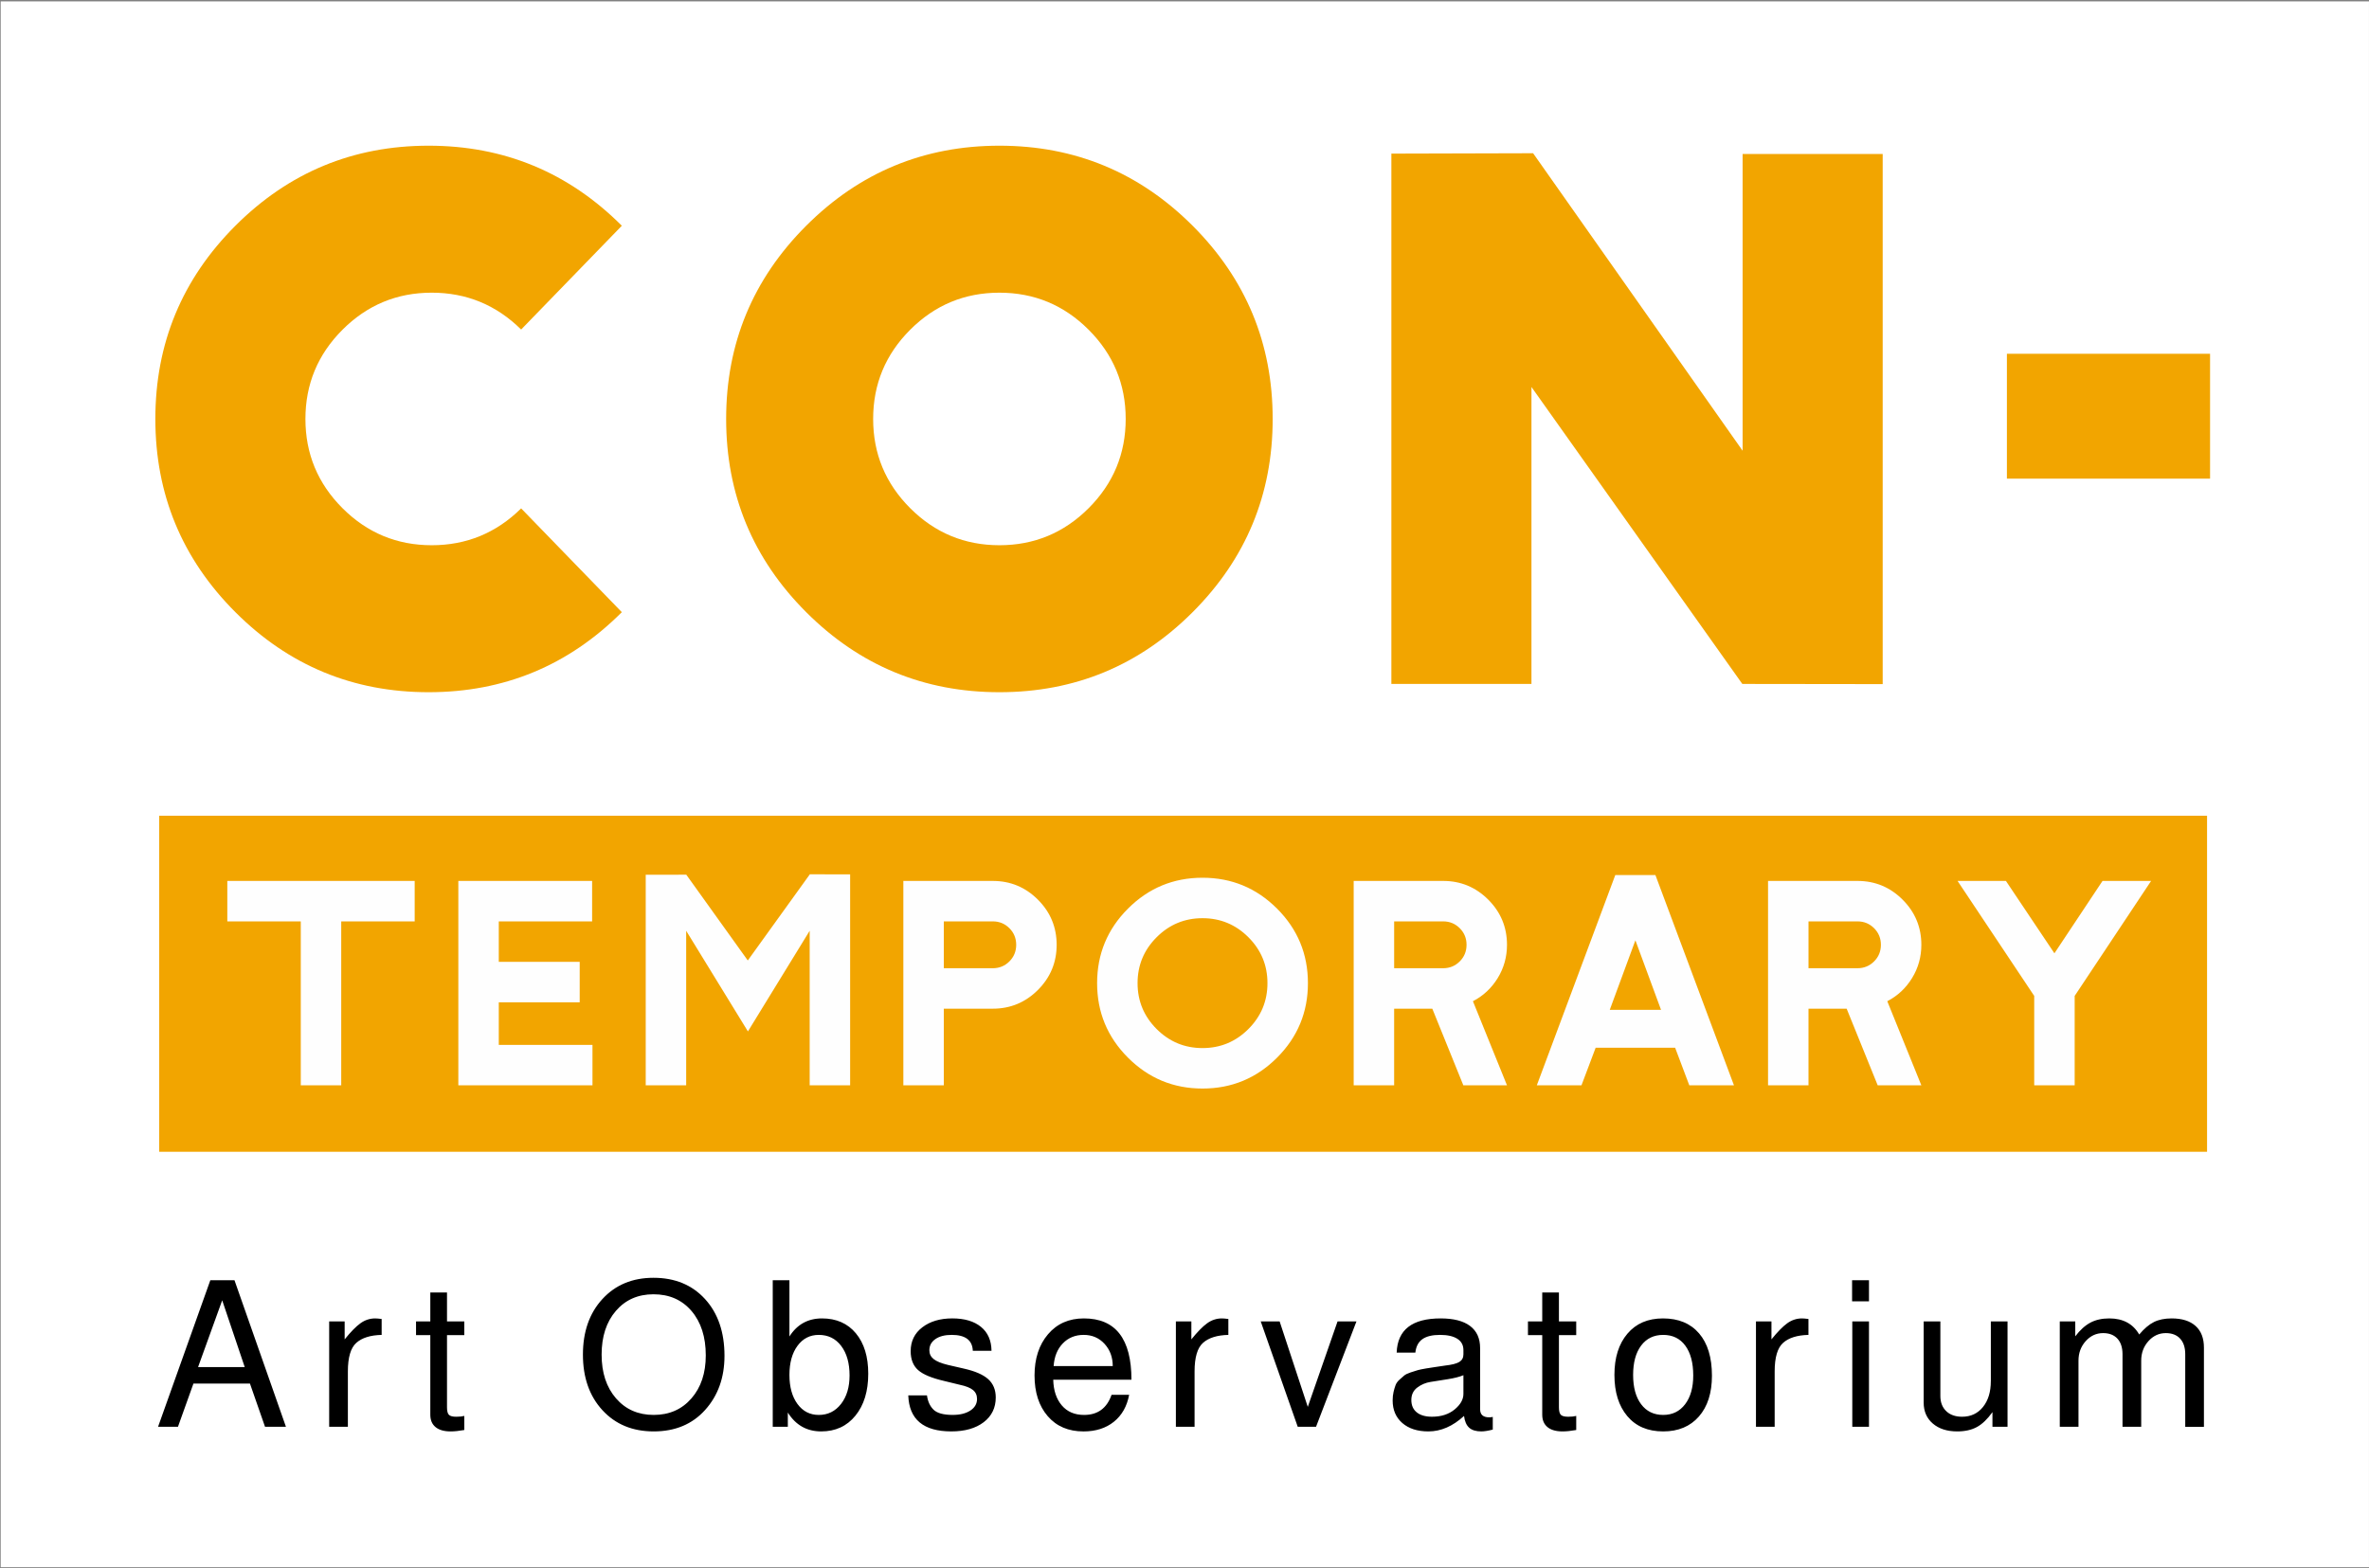
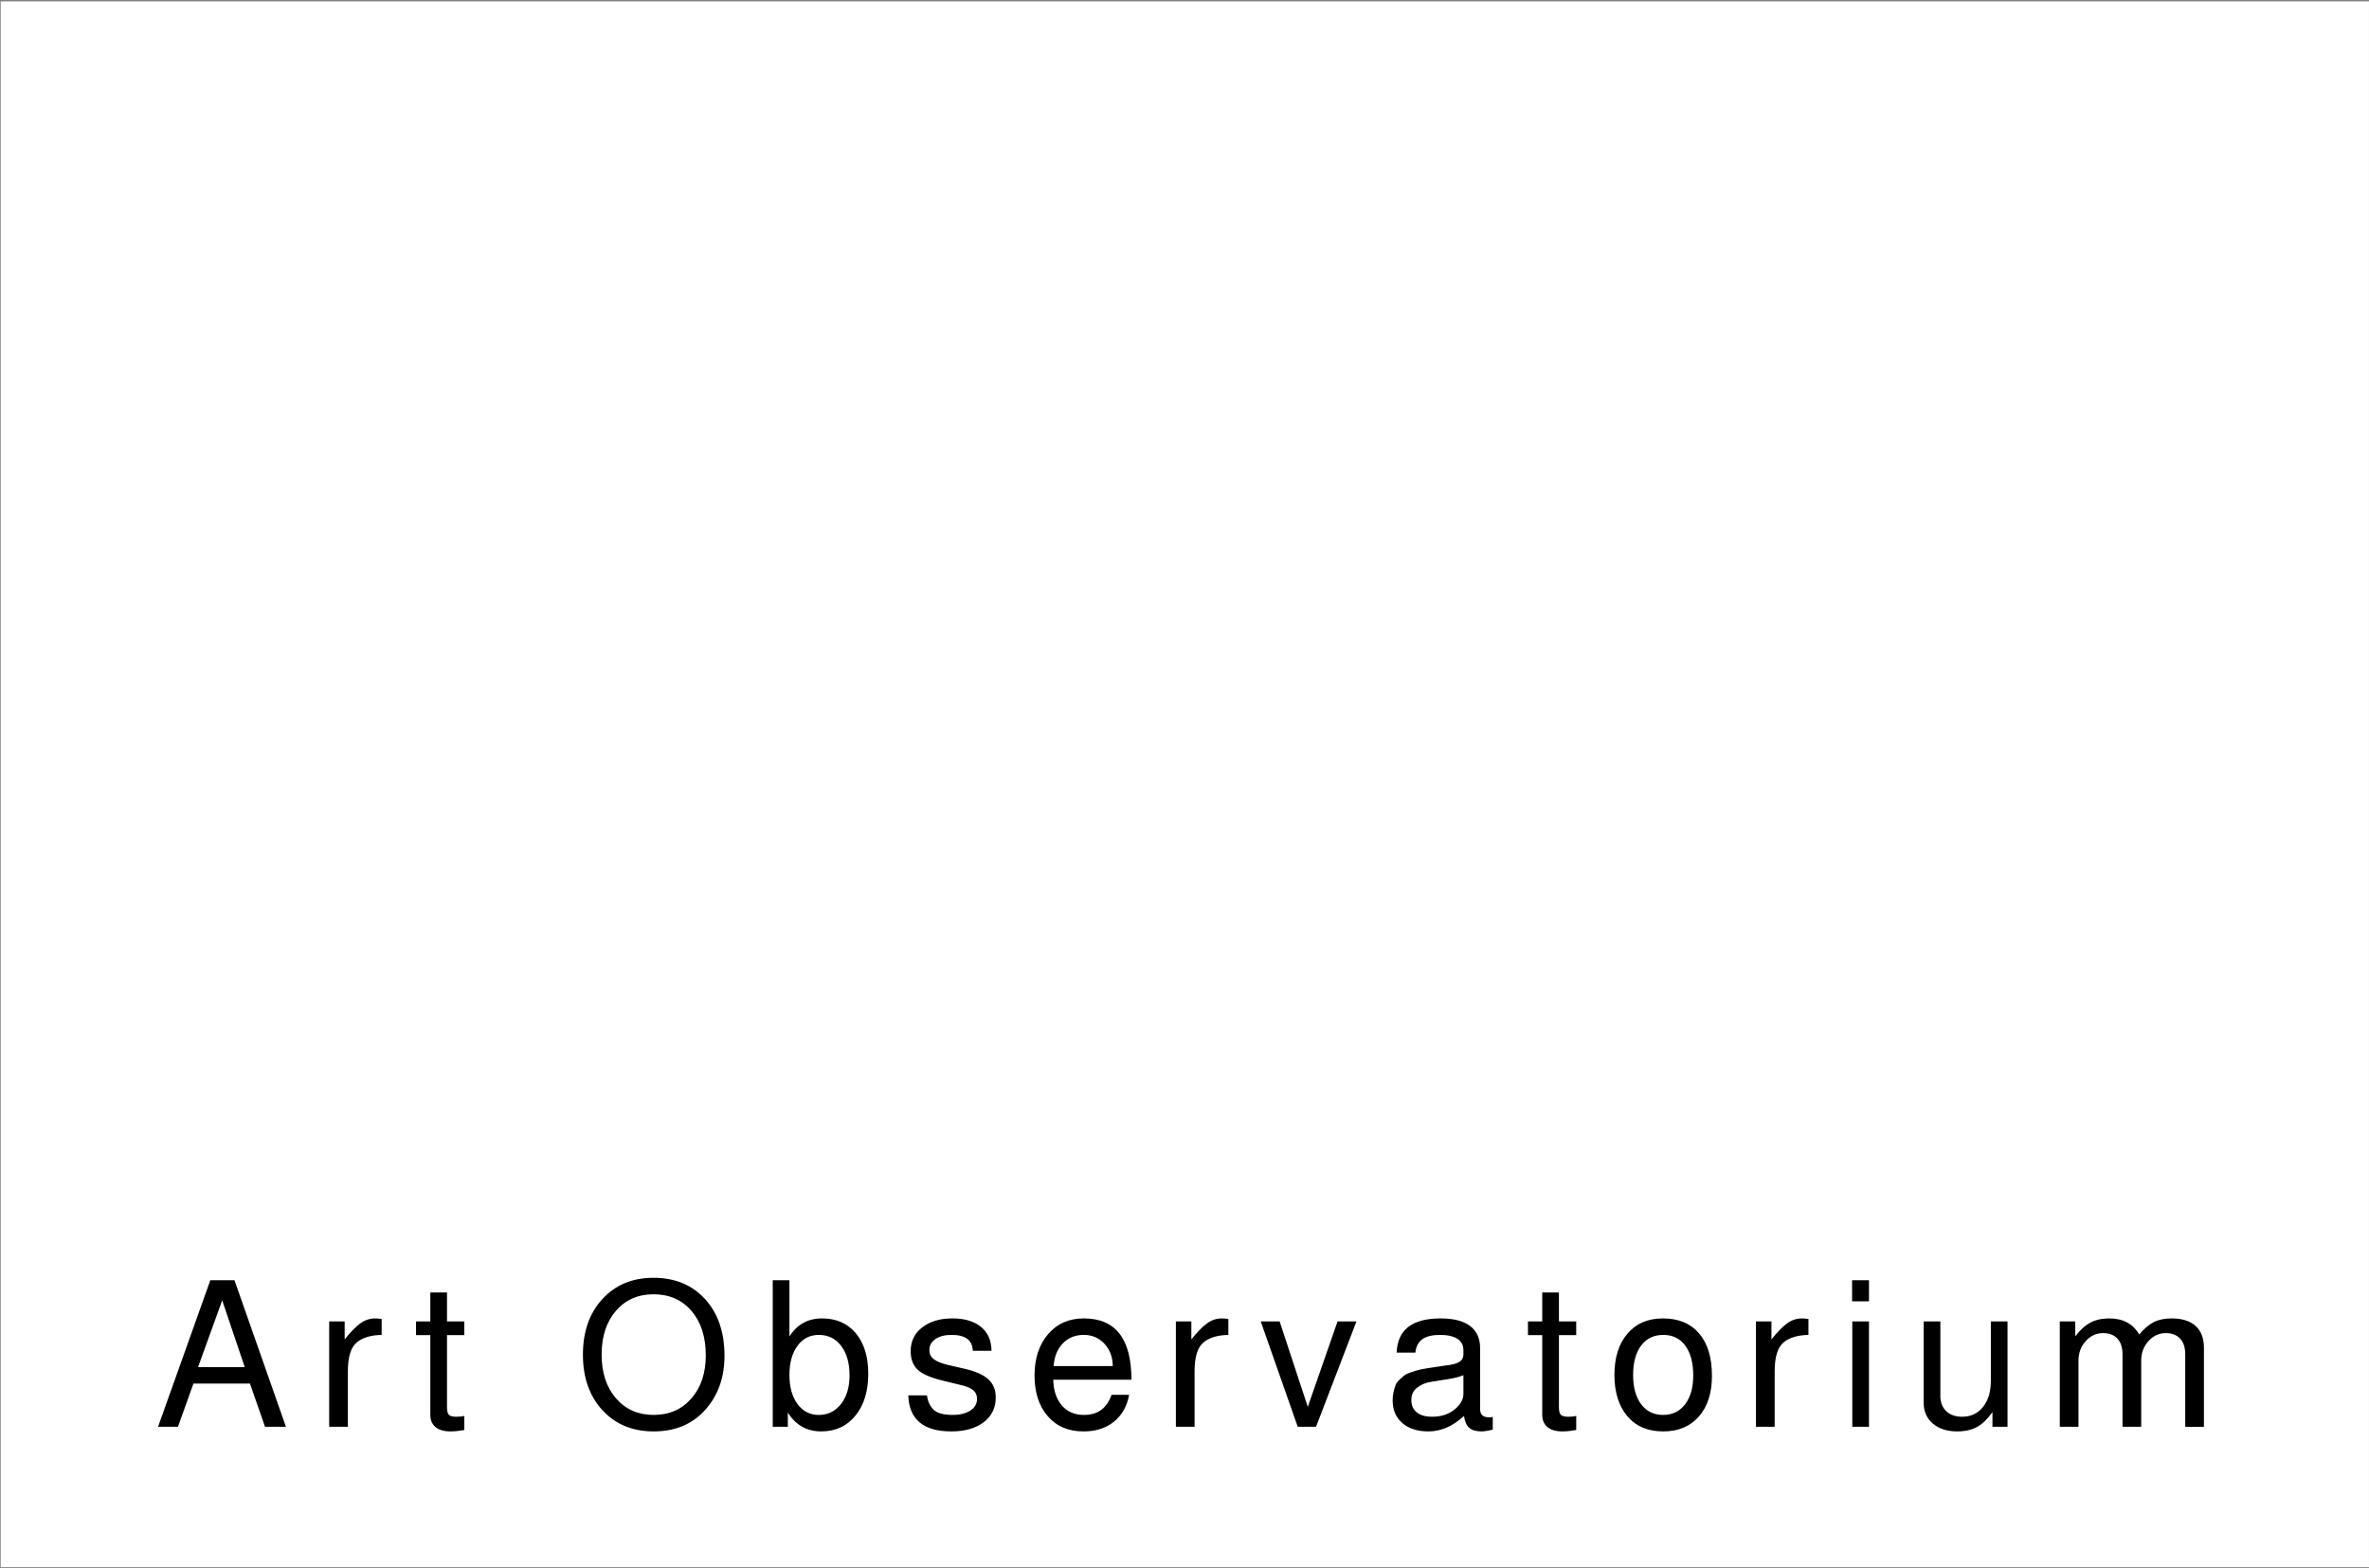
<svg xmlns="http://www.w3.org/2000/svg" version="1.2" baseProfile="tiny" id="con-temporary_logo_1_" x="0px" y="0px" width="282.72px" height="187.2px" viewBox="0 0 282.72 187.2" xml:space="preserve">
  <rect x="0" y="0" width="282.72" height="187.2" fill="#808080" stroke="none" />
  <g id="Shape_3">
    <rect x="0.084" y="0.164" fill-rule="evenodd" fill="#FFFFFF" width="282.633" height="186.901" />
  </g>
  <g id="Art_Observatorium">
    <path fill-rule="evenodd" d="M25.102,152.809l-6.239,17.496h2.375l1.848-5.16h6.743l1.8,5.16h2.496l-6.143-17.496H25.102z    M23.639,163.176l2.879-7.968l2.688,7.968H23.639z M43.015,157.95c-0.536,0.387-1.164,1.027-1.883,1.922v-2.143h-1.848v12.576   h2.232v-6.615c0-1.67,0.336-2.805,1.008-3.404c0.672-0.601,1.68-0.916,3.023-0.949v-1.9c-0.336-0.045-0.592-0.067-0.768-0.067   C44.139,157.369,43.551,157.562,43.015,157.95z M53.346,154.273h-1.992v3.456H49.65v1.632h1.704v9.504   c0,0.64,0.208,1.132,0.624,1.476c0.416,0.345,1.016,0.517,1.8,0.517c0.464,0,1.008-0.057,1.632-0.168v-1.681   c-0.24,0.064-0.56,0.097-0.96,0.097c-0.432,0-0.724-0.076-0.876-0.229c-0.152-0.151-0.228-0.451-0.228-0.899v-8.616h2.063v-1.632   h-2.063V154.273z M77.99,152.521c-2.512,0-4.543,0.844-6.095,2.532c-1.552,1.688-2.328,3.899-2.328,6.636   c0,2.735,0.776,4.948,2.328,6.636c1.552,1.688,3.591,2.532,6.119,2.532c2.56,0,4.607-0.855,6.143-2.568   c1.536-1.712,2.304-3.864,2.304-6.456c0-2.815-0.772-5.071-2.315-6.768C82.601,153.369,80.549,152.521,77.99,152.521z    M82.513,166.92c-1.144,1.313-2.644,1.969-4.5,1.969c-1.856,0-3.355-0.66-4.499-1.98c-1.144-1.32-1.716-3.06-1.716-5.22   s0.567-3.9,1.704-5.221c1.136-1.319,2.631-1.979,4.487-1.979c1.888,0,3.399,0.664,4.536,1.992c1.135,1.328,1.704,3.096,1.704,5.304   C84.229,163.897,83.657,165.609,82.513,166.92z M98.099,157.369c-1.68,0-2.976,0.719-3.887,2.156v-6.716H92.22v17.496h1.8v-1.699   c0.943,1.501,2.271,2.251,3.983,2.251c1.707,0,3.07-0.628,4.088-1.884c1.018-1.255,1.527-2.923,1.527-5.001   c0-2.033-0.493-3.643-1.478-4.827C101.154,157.961,99.807,157.369,98.099,157.369z M100.366,167.583   c-0.68,0.871-1.563,1.307-2.651,1.307c-1.056,0-1.904-0.436-2.543-1.307c-0.64-0.87-0.96-2.027-0.96-3.47   c0-1.443,0.32-2.6,0.96-3.471c0.639-0.87,1.487-1.306,2.543-1.306c1.12,0,2.012,0.439,2.676,1.318   c0.664,0.878,0.996,2.055,0.996,3.528C101.386,165.58,101.046,166.712,100.366,167.583z M115.019,163.357l-1.923-0.444   c-0.766-0.186-1.321-0.414-1.666-0.685c-0.346-0.271-0.518-0.623-0.518-1.057c0-0.558,0.24-1.002,0.72-1.335s1.128-0.5,1.944-0.5   c1.632,0,2.472,0.633,2.52,1.896h2.232c-0.017-1.232-0.438-2.185-1.261-2.856s-1.963-1.008-3.419-1.008   c-1.456,0-2.647,0.354-3.575,1.063s-1.392,1.658-1.392,2.848c0,0.973,0.292,1.722,0.875,2.247c0.584,0.526,1.62,0.961,3.108,1.306   l1.872,0.457c0.73,0.154,1.257,0.363,1.58,0.627c0.322,0.263,0.484,0.619,0.484,1.068c0,0.572-0.266,1.033-0.797,1.382   c-0.532,0.348-1.233,0.522-2.106,0.522c-1.104,0-1.868-0.209-2.292-0.628c-0.424-0.418-0.684-0.985-0.78-1.7h-2.231   c0.098,2.864,1.81,4.296,5.135,4.296c1.621,0,2.909-0.366,3.867-1.099s1.437-1.717,1.437-2.953c0-0.913-0.301-1.642-0.902-2.185   S116.358,163.656,115.019,163.357z M129.354,157.369c-1.784,0-3.211,0.631-4.283,1.891c-1.072,1.261-1.608,2.9-1.608,4.92   c0,2.021,0.524,3.638,1.571,4.854s2.471,1.824,4.272,1.824c1.459,0,2.667-0.384,3.624-1.152c0.957-0.768,1.564-1.84,1.824-3.216   h-2.099c-0.558,1.6-1.65,2.4-3.276,2.4c-1.132,0-2.021-0.381-2.667-1.144c-0.646-0.762-0.985-1.781-1.017-3.057h9.334   C135.029,159.809,133.137,157.369,129.354,157.369z M125.742,163.057c0.08-1.132,0.446-2.035,1.101-2.709   c0.653-0.675,1.482-1.012,2.487-1.012s1.833,0.357,2.487,1.069c0.653,0.714,0.98,1.598,0.98,2.651H125.742z M144.063,157.95   c-0.536,0.387-1.164,1.027-1.884,1.922v-2.143h-1.848v12.576h2.231v-6.615c0-1.67,0.336-2.805,1.008-3.404   c0.672-0.601,1.68-0.916,3.023-0.949v-1.9c-0.336-0.045-0.592-0.067-0.768-0.067C145.188,157.369,144.6,157.562,144.063,157.95z    M156.073,167.928l-3.359-10.199h-2.256l4.416,12.576h2.184l4.823-12.576h-2.256L156.073,167.928z M176.638,168.205v-7.303   c0-1.153-0.399-2.03-1.197-2.631c-0.798-0.602-1.971-0.902-3.519-0.902c-3.396,0-5.143,1.36-5.242,4.08h2.231   c0.079-0.727,0.358-1.261,0.837-1.601c0.478-0.341,1.179-0.512,2.103-0.512c0.892,0,1.581,0.155,2.066,0.464   c0.486,0.31,0.729,0.758,0.729,1.346v0.51c0,0.402-0.161,0.704-0.482,0.905c-0.322,0.201-0.897,0.348-1.727,0.44   c-0.577,0.09-0.98,0.15-1.21,0.18c-0.229,0.029-0.572,0.083-1.029,0.16c-0.458,0.077-0.791,0.146-0.999,0.204   s-0.492,0.148-0.852,0.269c-0.36,0.121-0.616,0.246-0.769,0.375s-0.34,0.294-0.563,0.495c-0.225,0.201-0.381,0.419-0.468,0.652   c-0.089,0.234-0.168,0.504-0.24,0.81c-0.072,0.307-0.108,0.646-0.108,1.016c0,1.129,0.385,2.026,1.153,2.694   c0.769,0.667,1.806,1.001,3.112,1.001c1.497,0,2.915-0.615,4.254-1.847c0.079,0.64,0.283,1.107,0.611,1.402   c0.328,0.296,0.812,0.444,1.452,0.444c0.352,0,0.808-0.072,1.367-0.216v-1.513c-0.144,0.032-0.288,0.048-0.432,0.048   C176.998,169.176,176.638,168.853,176.638,168.205z M174.646,166.378c0,0.664-0.351,1.284-1.052,1.861   c-0.701,0.576-1.601,0.865-2.7,0.865c-0.781,0-1.388-0.175-1.817-0.522c-0.431-0.349-0.646-0.84-0.646-1.474   c0-0.633,0.234-1.128,0.705-1.484c0.472-0.356,0.997-0.58,1.579-0.673c0.581-0.092,1.268-0.2,2.059-0.326   c0.79-0.125,1.414-0.283,1.872-0.476V166.378z M186.045,154.273h-1.992v3.456h-1.704v1.632h1.704v9.504   c0,0.64,0.208,1.132,0.624,1.476c0.416,0.345,1.016,0.517,1.8,0.517c0.464,0,1.008-0.057,1.632-0.168v-1.681   c-0.24,0.064-0.561,0.097-0.96,0.097c-0.432,0-0.724-0.076-0.876-0.229c-0.152-0.151-0.228-0.451-0.228-0.899v-8.616h2.063v-1.632   h-2.063V154.273z M198.463,157.369c-1.801,0-3.217,0.609-4.248,1.827c-1.032,1.218-1.547,2.856-1.547,4.917   s0.511,3.699,1.534,4.917c1.023,1.219,2.451,1.827,4.284,1.827c1.801,0,3.221-0.592,4.26-1.776c1.04-1.185,1.56-2.81,1.56-4.874   c0-2.175-0.512-3.858-1.534-5.05C201.748,157.964,200.313,157.369,198.463,157.369z M201.105,167.613   c-0.646,0.851-1.519,1.276-2.619,1.276c-1.115,0-1.993-0.426-2.631-1.276s-0.956-2.018-0.956-3.5s0.318-2.649,0.956-3.5   s1.516-1.276,2.631-1.276c1.133,0,2.014,0.43,2.643,1.288c0.631,0.858,0.945,2.045,0.945,3.559   C202.074,165.62,201.751,166.762,201.105,167.613z M213.292,157.95c-0.535,0.387-1.163,1.027-1.883,1.922v-2.143h-1.849v12.576   h2.232v-6.615c0-1.67,0.336-2.805,1.008-3.404c0.672-0.601,1.68-0.916,3.023-0.949v-1.9c-0.336-0.045-0.592-0.067-0.768-0.067   C214.416,157.369,213.828,157.562,213.292,157.95z M221.031,155.329h2.016v-2.52h-2.016V155.329z M221.055,170.305h1.992v-12.576   h-1.992V170.305z M237.588,164.857c0,1.28-0.312,2.308-0.936,3.084s-1.456,1.164-2.495,1.164c-0.801,0-1.433-0.224-1.896-0.672   s-0.695-1.048-0.695-1.8v-8.904h-1.992v9.695c0,1.041,0.364,1.872,1.092,2.496s1.7,0.937,2.916,0.937   c0.928,0,1.712-0.177,2.352-0.528s1.256-0.943,1.848-1.775v1.752h1.8v-12.576h-1.992V164.857z M262.022,158.269   c-0.669-0.601-1.62-0.9-2.854-0.9c-0.833,0-1.538,0.145-2.115,0.432c-0.577,0.288-1.162,0.784-1.755,1.488   c-0.742-1.28-1.932-1.92-3.568-1.92c-0.876,0-1.629,0.168-2.259,0.504c-0.631,0.336-1.232,0.88-1.805,1.632v-1.775h-1.848v12.576   h2.232v-7.896c0-0.912,0.286-1.688,0.859-2.328c0.573-0.64,1.267-0.96,2.078-0.96c0.732,0,1.302,0.221,1.708,0.66   c0.406,0.44,0.609,1.061,0.609,1.86v8.664h2.231v-7.896c0-0.912,0.287-1.688,0.86-2.328c0.573-0.64,1.266-0.96,2.078-0.96   c0.732,0,1.302,0.221,1.708,0.66c0.405,0.44,0.609,1.061,0.609,1.86v8.664h2.231v-9.433   C263.024,159.737,262.69,158.869,262.022,158.269z" />
  </g>
  <g id="TEMPORARY">
-     <rect x="19.001" y="97.368" fill-rule="evenodd" fill="#F2A500" width="244.392" height="40.111" />
-   </g>
+     </g>
  <g id="TEMPORARY_copy_2">
-     <path fill-rule="evenodd" fill="#FEFEFE" d="M27.128,109.979h8.767v19.569h4.828v-19.569h8.767v-4.829H27.128V109.979z    M59.526,119.636h9.656v-4.828h-9.656v-4.829h11.139v-4.829H54.698v24.398h16.009v-4.829H59.526V119.636z M89.242,114.644   l-7.339-10.239l-4.842,0.009v25.135h4.828v-18.449l7.369,12.012l7.37-12.013v18.45h4.828v-25.181l-4.806-0.011L89.242,114.644z    M118.48,105.15h-10.673v24.398h4.828v-9.149h5.845c2.1,0,3.896-0.745,5.387-2.236c1.49-1.491,2.236-3.287,2.236-5.388   s-0.746-3.897-2.236-5.389C122.377,105.896,120.581,105.15,118.48,105.15z M120.462,114.757c-0.542,0.542-1.203,0.813-1.982,0.813   h-5.845v-5.591h5.845c0.779,0,1.439,0.271,1.982,0.813c0.542,0.542,0.813,1.203,0.813,1.982S121.004,114.215,120.462,114.757z    M143.51,104.769c-3.473,0-6.438,1.229-8.894,3.685c-2.457,2.457-3.685,5.423-3.685,8.896c0,3.474,1.228,6.438,3.685,8.896   c2.456,2.457,5.421,3.686,8.894,3.686s6.438-1.229,8.895-3.686c2.456-2.457,3.685-5.422,3.685-8.896   c0-3.473-1.229-6.438-3.685-8.896C149.947,105.998,146.982,104.769,143.51,104.769z M148.986,122.827   c-1.517,1.516-3.342,2.274-5.477,2.274c-2.134,0-3.96-0.759-5.476-2.274c-1.516-1.517-2.274-3.343-2.274-5.478   s0.758-3.96,2.274-5.477s3.342-2.274,5.476-2.274c2.135,0,3.96,0.758,5.477,2.274c1.516,1.517,2.274,3.342,2.274,5.477   S150.502,121.31,148.986,122.827z M178.743,116.74c0.736-1.203,1.104-2.524,1.104-3.965c0-2.101-0.745-3.897-2.235-5.389   c-1.491-1.49-3.287-2.236-5.388-2.236h-10.673v24.398h4.828v-9.149h4.554l3.705,9.149h5.209l-4.065-10.039   C177.019,118.866,178.006,117.943,178.743,116.74z M174.207,114.757c-0.543,0.542-1.203,0.813-1.982,0.813h-5.845v-5.591h5.845   c0.779,0,1.439,0.271,1.982,0.813c0.542,0.542,0.813,1.203,0.813,1.982S174.749,114.215,174.207,114.757z M192.771,104.448   l-9.366,25.101h5.33l1.693-4.489h9.485l1.692,4.489h5.33l-9.376-25.104L192.771,104.448z M192.11,120.539l3.061-8.301l3.06,8.301   H192.11z M228.192,116.74c0.737-1.203,1.105-2.524,1.105-3.965c0-2.101-0.745-3.897-2.236-5.389   c-1.49-1.49-3.287-2.236-5.387-2.236h-10.673v24.398h4.828v-9.149h4.553l3.706,9.149h5.209l-4.065-10.039   C226.469,118.866,227.456,117.943,228.192,116.74z M223.657,114.757c-0.543,0.542-1.204,0.813-1.982,0.813h-5.845v-5.591h5.845   c0.778,0,1.439,0.271,1.982,0.813c0.541,0.542,0.813,1.203,0.813,1.982S224.198,114.215,223.657,114.757z M250.919,105.15   l-5.742,8.638l-5.787-8.638h-5.772l9.148,13.725v10.674h4.828v-10.674l9.122-13.725H250.919z" />
-   </g>
+     </g>
  <g id="CON-_copy">
-     <path fill-rule="evenodd" fill="#F2A500" d="M51.521,34.935c4.151,0,7.708,1.467,10.673,4.398l12.016-12.388   c-6.369-6.369-14.056-9.554-23.059-9.554c-9.004,0-16.691,3.186-23.059,9.554c-6.369,6.37-9.553,14.058-9.553,23.062   c0,9.006,3.185,16.693,9.553,23.063c6.368,6.37,14.055,9.554,23.059,9.554c9.003,0,16.69-3.184,23.059-9.554L62.193,60.682   c-2.964,2.933-6.522,4.398-10.673,4.398c-4.15,0-7.7-1.474-10.648-4.423c-2.949-2.948-4.422-6.499-4.422-10.65   c0-4.151,1.474-7.701,4.422-10.649C43.82,36.41,47.37,34.935,51.521,34.935z M119.271,17.391c-9.004,0-16.691,3.186-23.059,9.554   c-6.369,6.37-9.553,14.058-9.553,23.062c0,9.006,3.184,16.693,9.553,23.063c6.368,6.37,14.054,9.554,23.059,9.554   c9.003,0,16.69-3.184,23.059-9.554c6.368-6.369,9.553-14.057,9.553-23.063c0-9.004-3.186-16.692-9.553-23.062   C135.961,20.577,128.275,17.391,119.271,17.391z M129.92,60.657c-2.948,2.949-6.498,4.423-10.648,4.423   c-4.15,0-7.7-1.474-10.648-4.423c-2.948-2.948-4.422-6.499-4.422-10.65c0-4.151,1.474-7.701,4.422-10.649   c2.948-2.948,6.498-4.423,10.648-4.423c4.151,0,7.7,1.475,10.648,4.423c2.948,2.949,4.423,6.499,4.423,10.649   C134.343,54.159,132.868,57.709,129.92,60.657z M207.966,53.8L182.963,18.29l-16.915,0.046v63.3h16.718V46.191l25.165,35.445   l16.752,0.021V18.379h-16.717V53.8z M239.507,42.227v14.903h24.245V42.227H239.507z" />
-   </g>
+     </g>
</svg>